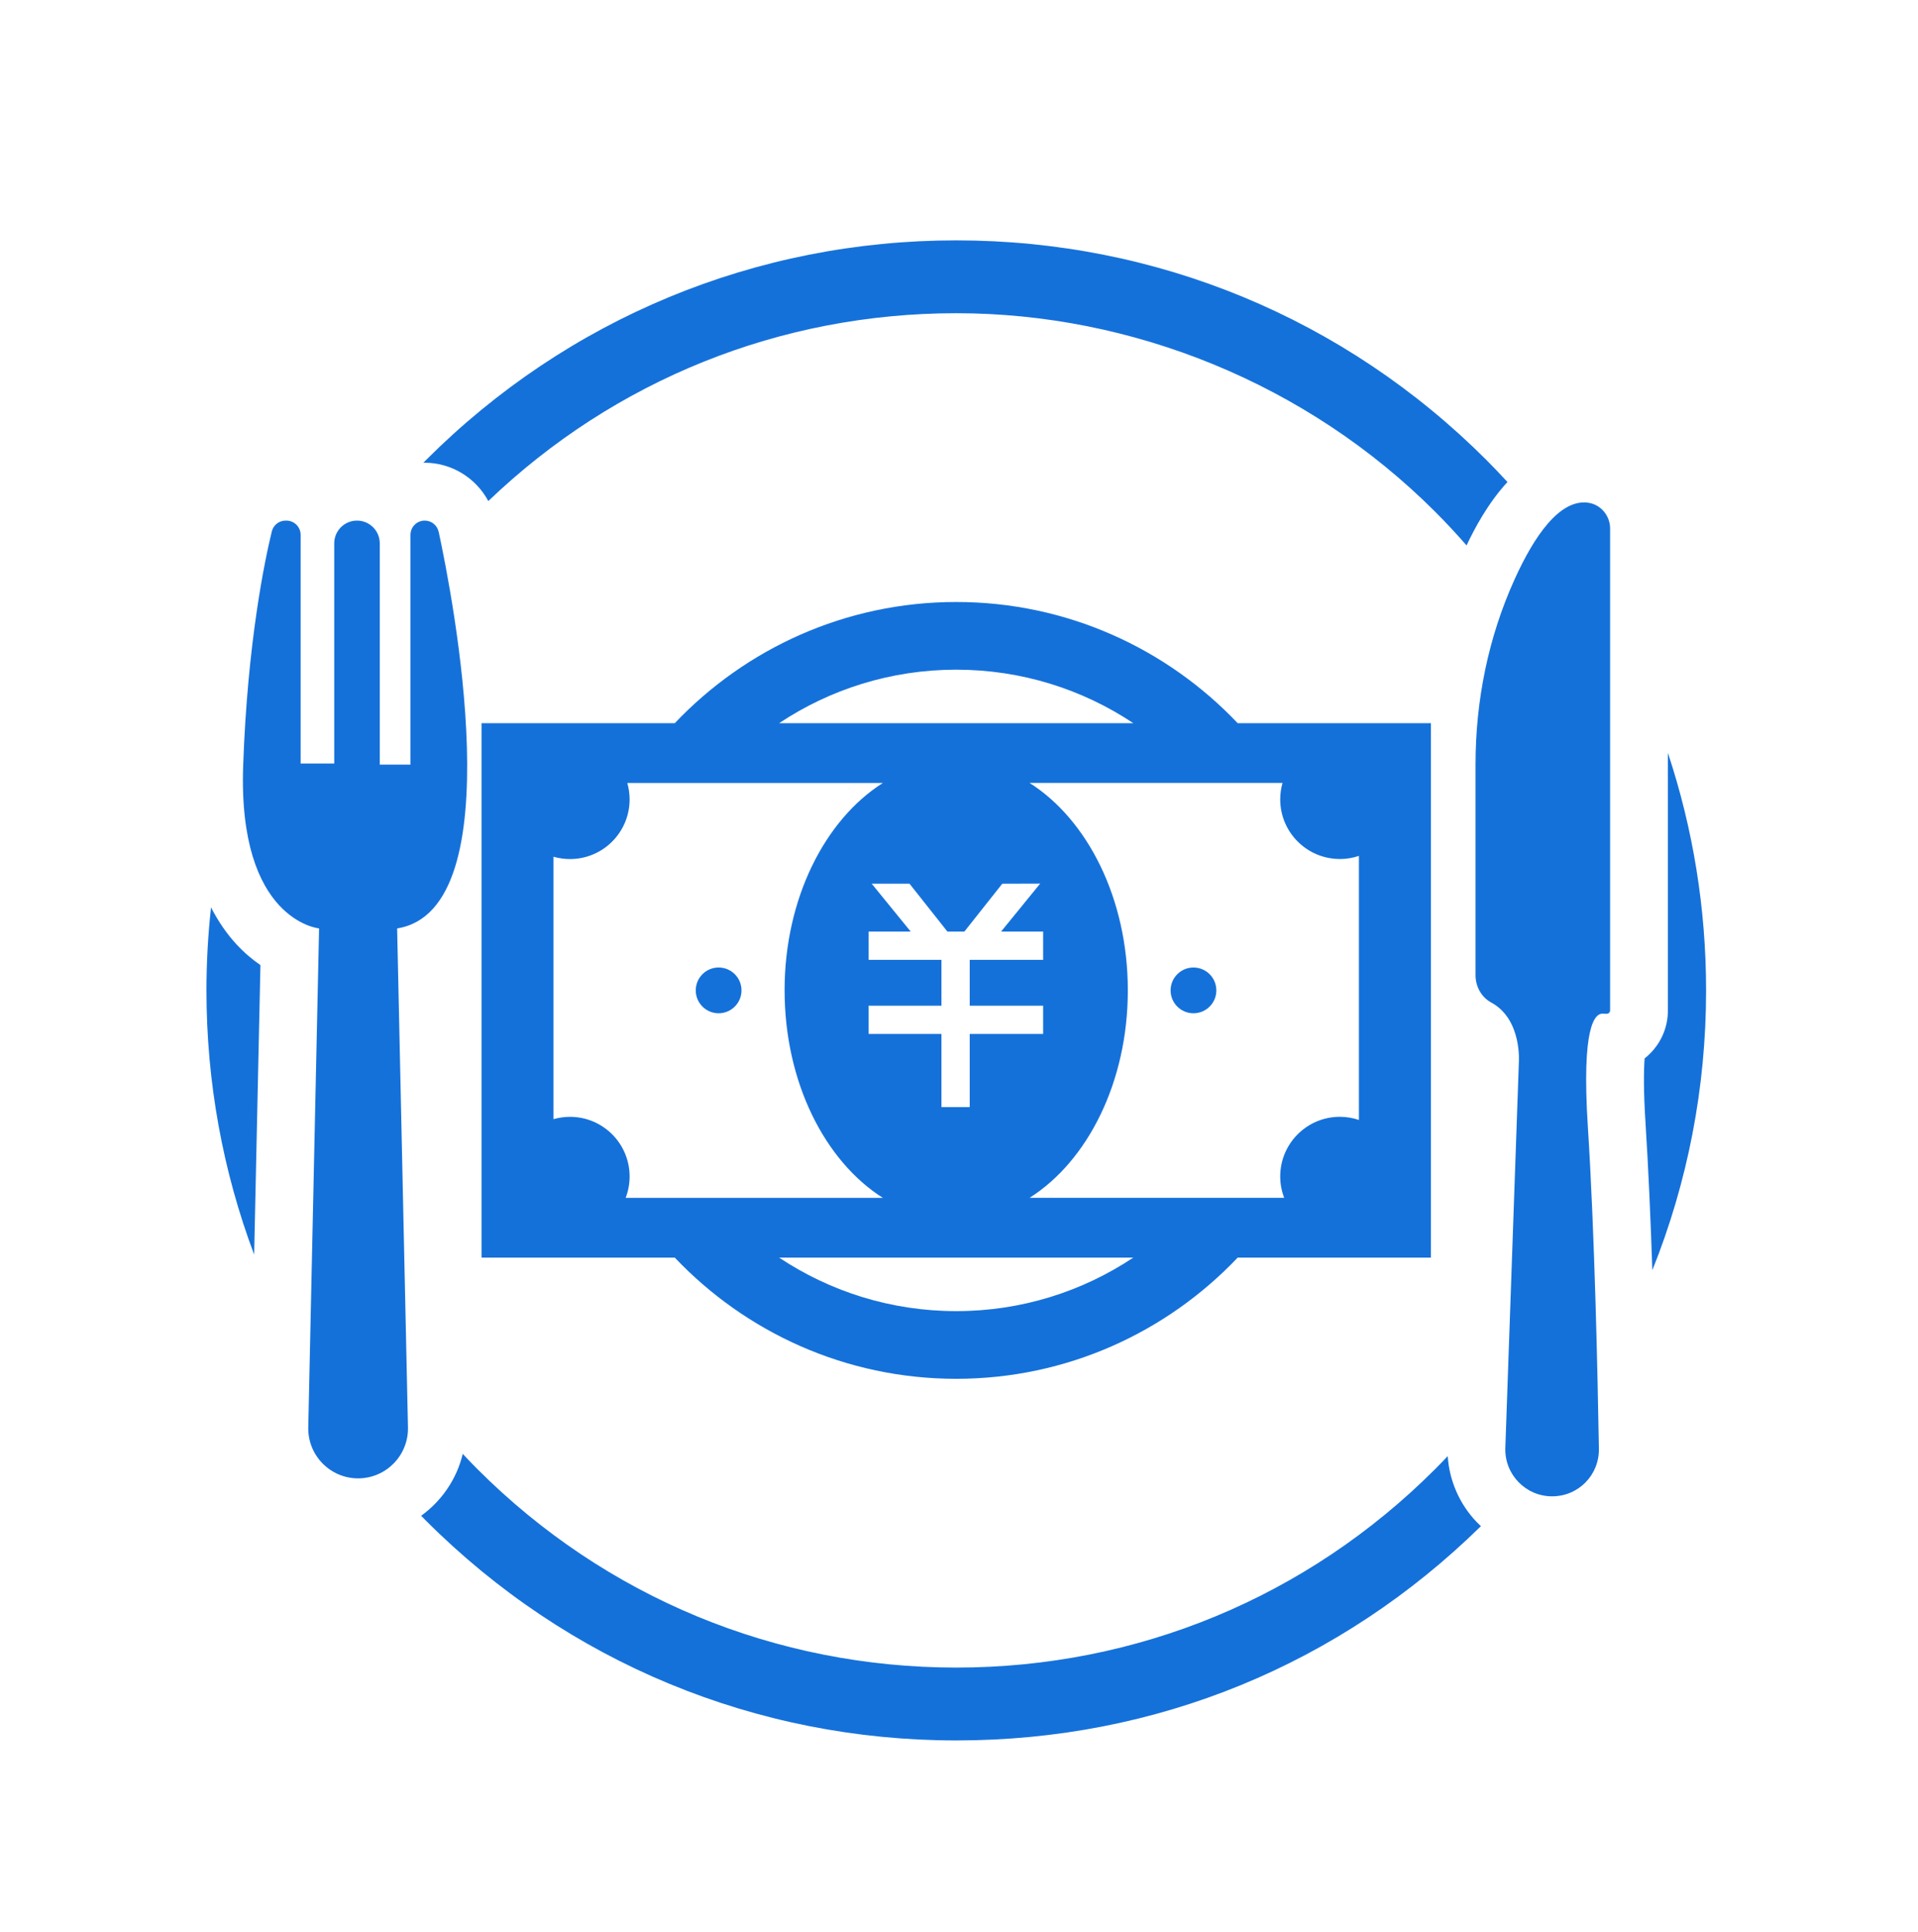
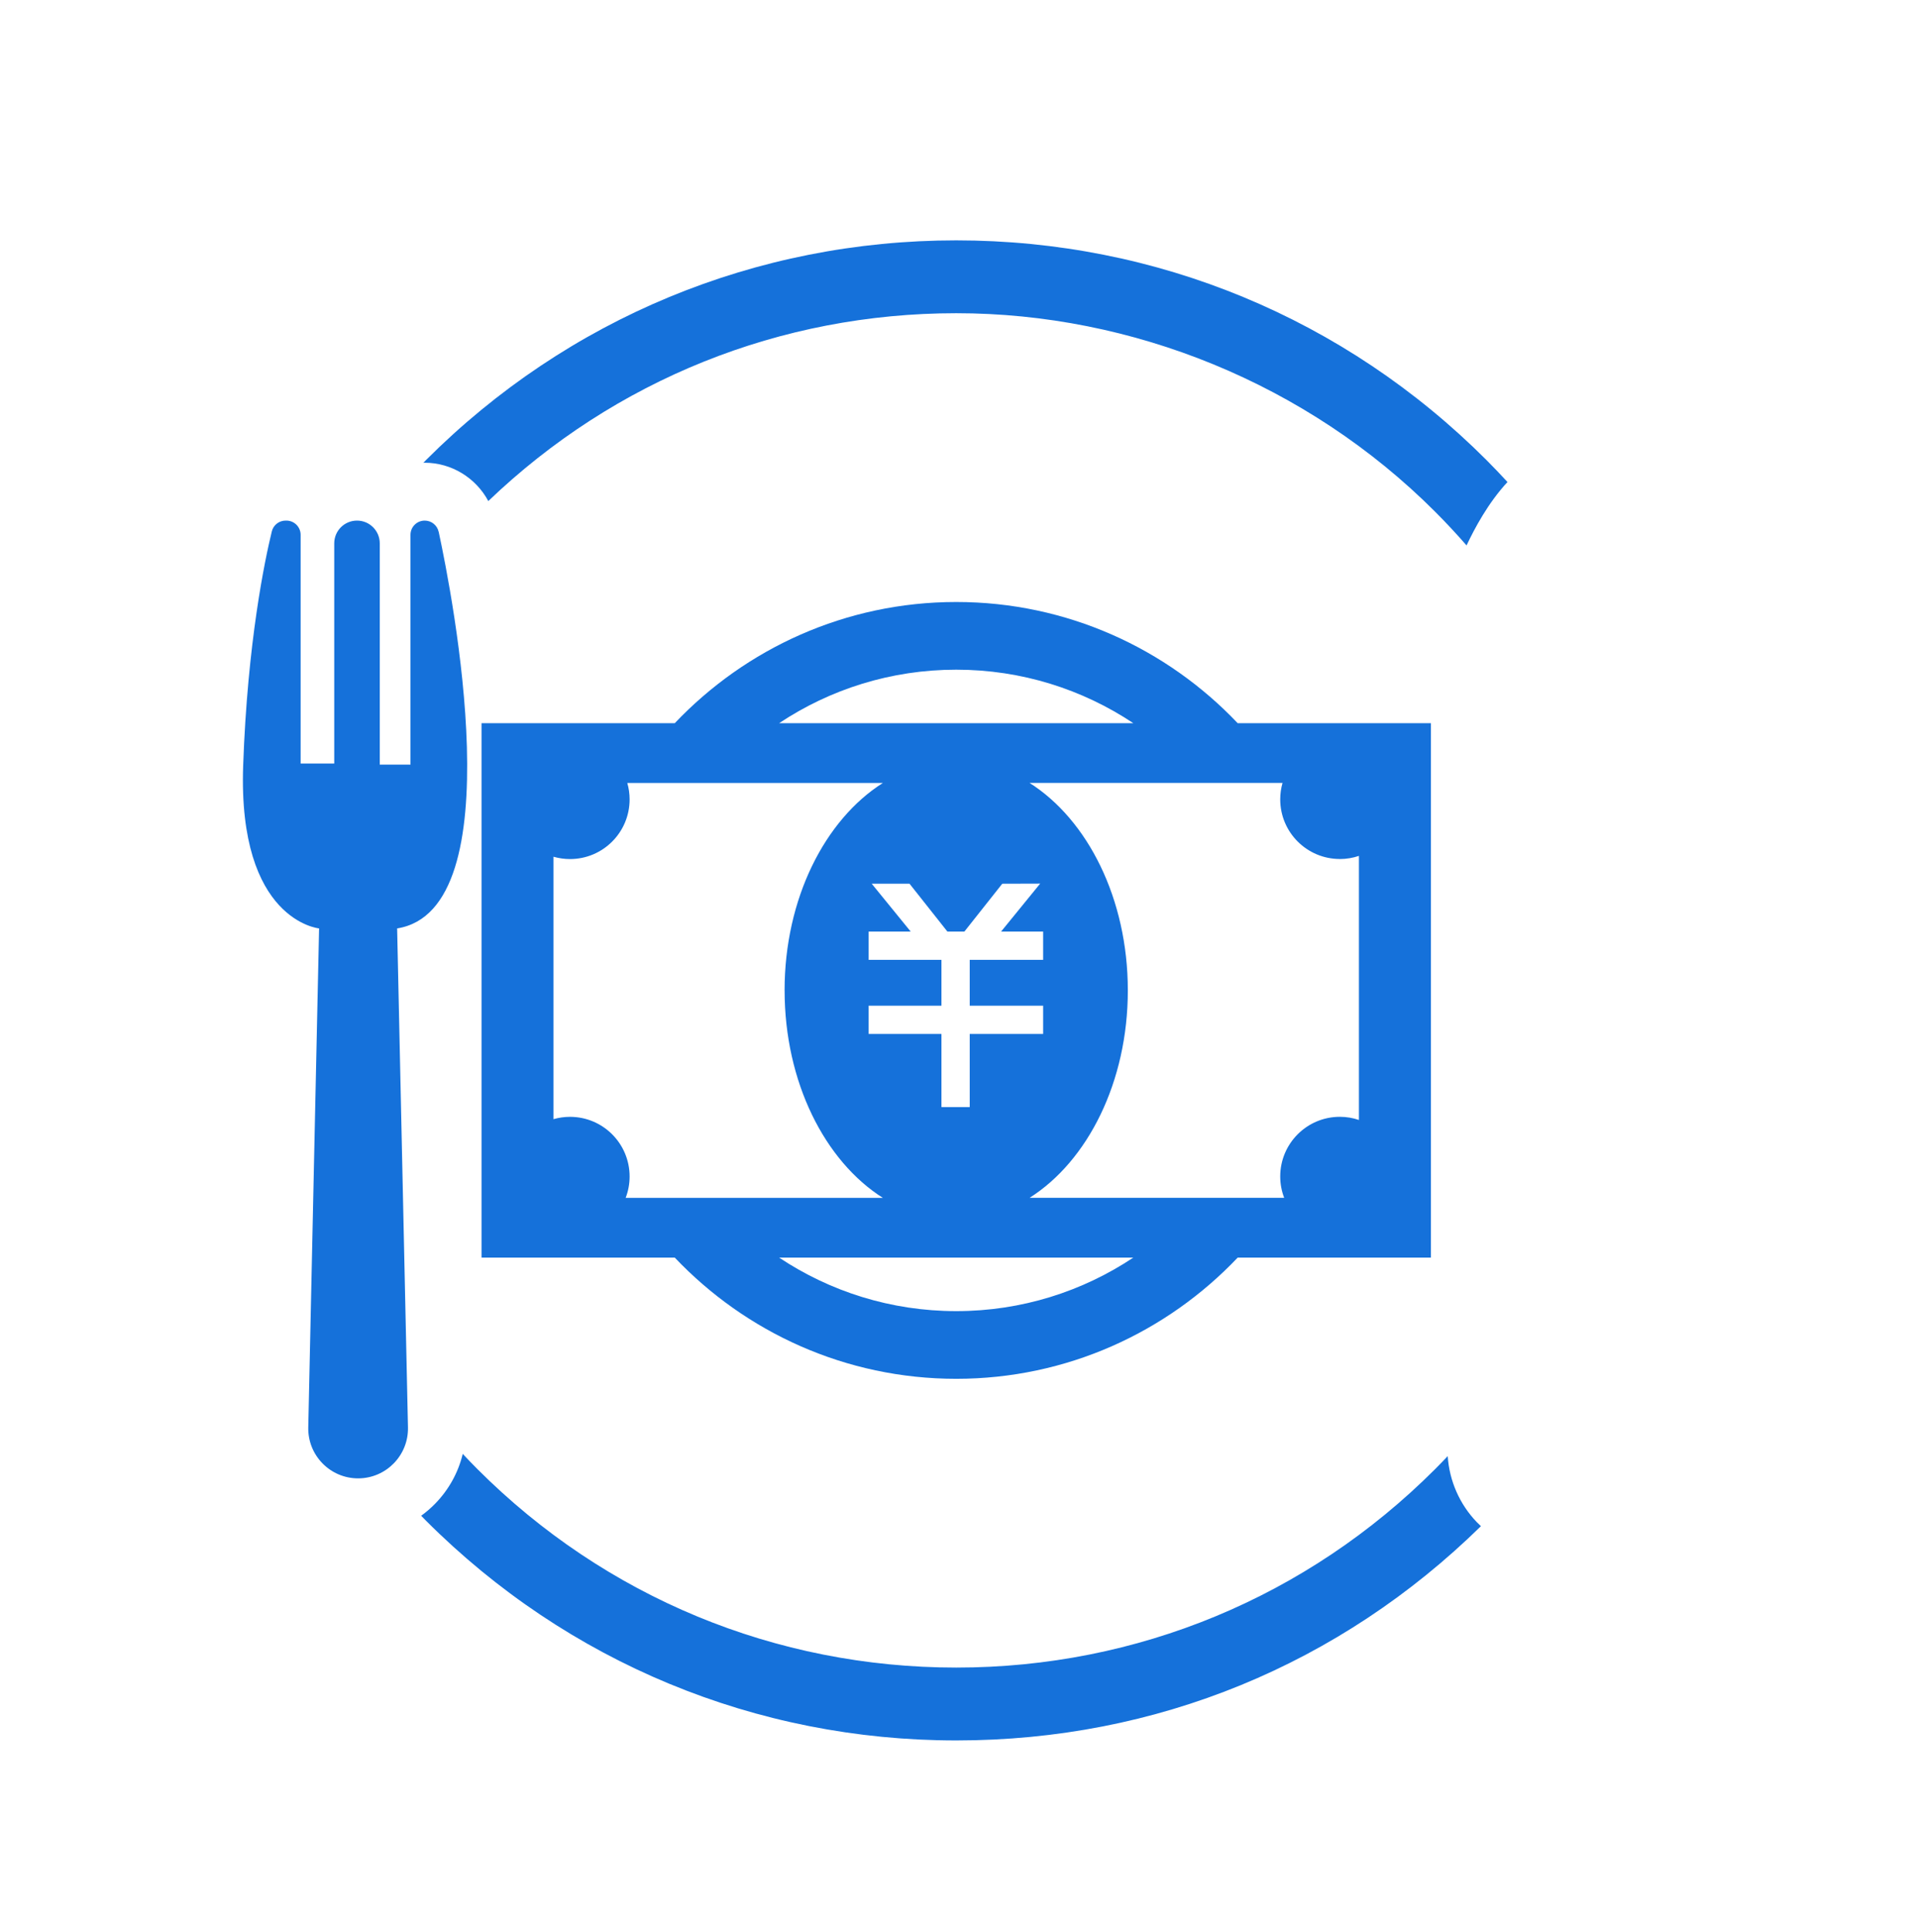
<svg xmlns="http://www.w3.org/2000/svg" width="140" height="141" viewBox="0 0 140 141" fill="none">
  <path d="M32.017 38.814C31.914 38.336 31.491 37.996 31.001 37.996C30.427 37.996 29.962 38.462 29.962 39.035V55.807H27.72V39.657C27.72 38.739 26.975 37.996 26.059 37.996C25.14 37.996 24.397 38.74 24.397 39.657V55.728H21.944V39.035C21.944 38.46 21.477 37.996 20.904 37.996H20.849C20.369 37.996 19.952 38.322 19.84 38.786C19.338 40.847 18.065 46.856 17.749 55.886C17.354 67.206 23.291 67.761 23.291 67.761L22.501 104.178C22.457 106.219 24.099 107.899 26.14 107.899C28.18 107.899 29.824 106.219 29.779 104.178L28.988 67.761C37.521 66.41 33.022 43.465 32.021 38.814H32.017Z" fill="#1571DA" />
-   <path d="M115.89 36.685C113.819 36.438 111.976 39.155 110.566 42.257C108.638 46.5 107.703 51.125 107.703 55.786V71.177C107.703 71.995 108.124 72.776 108.845 73.167C111.127 74.404 110.864 77.577 110.864 77.577L109.878 105.673C109.811 107.606 111.358 109.21 113.292 109.21C115.226 109.21 116.739 107.647 116.708 105.736C116.619 100.36 116.392 89.85 115.904 82.276C115.43 74.924 116.396 73.914 117.03 73.985L117.275 73.991C117.413 73.993 117.526 73.882 117.526 73.744V38.574C117.526 37.626 116.83 36.8 115.888 36.687L115.89 36.685Z" fill="#1571DA" />
-   <path d="M121.745 54.956V73.744C121.745 74.937 121.281 76.058 120.437 76.901C120.313 77.026 120.18 77.144 120.044 77.253C119.983 78.109 119.957 79.583 120.113 82.005C120.322 85.252 120.484 89.02 120.609 92.707C123.181 86.301 124.532 79.399 124.532 72.287C124.532 66.308 123.578 60.473 121.747 54.96L121.745 54.956Z" fill="#1571DA" />
  <path d="M35.642 36.571C44.881 27.721 56.966 22.86 69.799 22.86C82.632 22.86 95.408 28.001 104.741 37.336C105.541 38.136 106.309 38.962 107.048 39.807C107.629 38.58 108.607 36.723 110.035 35.18C109.534 34.638 109.024 34.101 108.5 33.575C98.162 23.237 84.418 17.543 69.799 17.543C55.18 17.543 41.436 23.237 31.098 33.575C31.031 33.642 30.968 33.71 30.902 33.777C30.936 33.777 30.968 33.773 31.001 33.773C32.969 33.773 34.745 34.891 35.642 36.569V36.571Z" fill="#1571DA" />
  <path d="M105.673 106.277C105.367 106.599 105.059 106.917 104.743 107.234C95.41 116.568 83 121.709 69.801 121.709C56.602 121.709 44.192 116.568 34.859 107.234C34.492 106.866 34.132 106.491 33.777 106.113C33.449 107.475 32.761 108.727 31.754 109.757C31.438 110.079 31.1 110.369 30.742 110.628C30.861 110.751 30.979 110.873 31.1 110.994C41.438 121.334 55.182 127.027 69.801 127.027C84.42 127.027 97.806 121.476 108.097 111.389C107.996 111.294 107.896 111.197 107.799 111.098C106.542 109.796 105.79 108.073 105.673 106.277Z" fill="#1571DA" />
-   <path d="M17.269 68.932C16.54 68.143 15.922 67.236 15.404 66.225C15.185 68.222 15.07 70.244 15.07 72.283C15.07 78.975 16.265 85.484 18.551 91.566L19.01 70.439C18.415 70.03 17.824 69.532 17.269 68.93V68.932Z" fill="#1571DA" />
  <path d="M69.798 43.937C61.72 43.937 54.422 47.337 49.254 52.781H35.148V91.788H49.254C54.422 97.232 61.718 100.633 69.798 100.633C77.878 100.633 85.174 97.232 90.342 91.788H104.447V52.781H90.342C85.174 47.337 77.878 43.937 69.798 43.937ZM97.799 62.697C98.285 62.697 98.754 62.615 99.192 62.467V81.741C98.755 81.593 98.287 81.511 97.799 81.511C95.395 81.511 93.447 83.46 93.447 85.865C93.447 86.414 93.55 86.941 93.736 87.425H75.151C79.391 84.742 82.323 78.97 82.323 72.284C82.323 65.597 79.389 59.825 75.15 57.142H93.615C93.507 57.523 93.447 57.927 93.447 58.342C93.447 60.746 95.395 62.694 97.799 62.694V62.697ZM63.405 75.463V73.4H68.719V70.055H63.405V67.992H66.475L63.628 64.497H66.388L69.154 67.992H70.392L73.158 64.499L75.924 64.491L73.071 67.992H76.141V70.055H70.782V73.4H76.141V75.463H70.782V80.8H68.719V75.463H63.405ZM57.271 72.286C57.271 78.974 60.204 84.744 64.442 87.427H45.668C45.854 86.943 45.957 86.418 45.957 85.867C45.957 83.462 44.009 81.513 41.605 81.513C41.188 81.513 40.785 81.573 40.401 81.683V62.529C40.783 62.639 41.188 62.699 41.605 62.699C44.009 62.699 45.957 60.75 45.957 58.346C45.957 57.929 45.898 57.528 45.789 57.146H64.442C60.203 59.829 57.269 65.601 57.269 72.288L57.271 72.286ZM69.798 95.693C65.023 95.693 60.578 94.254 56.872 91.788H82.722C79.016 94.254 74.571 95.693 69.796 95.693H69.798ZM56.872 52.781C60.578 50.315 65.023 48.877 69.798 48.877C74.573 48.877 79.018 50.315 82.724 52.781H56.874H56.872Z" fill="#1571DA" />
-   <path d="M52.455 73.954C53.376 73.954 54.124 73.206 54.124 72.284C54.124 71.362 53.376 70.614 52.455 70.614C51.532 70.614 50.785 71.362 50.785 72.284C50.785 73.206 51.532 73.954 52.455 73.954Z" fill="#1571DA" />
-   <path d="M87.115 70.615C86.192 70.615 85.445 71.362 85.445 72.285C85.445 73.207 86.192 73.954 87.115 73.954C88.037 73.954 88.784 73.207 88.784 72.285C88.784 71.362 88.037 70.615 87.115 70.615Z" fill="#1571DA" />
</svg>